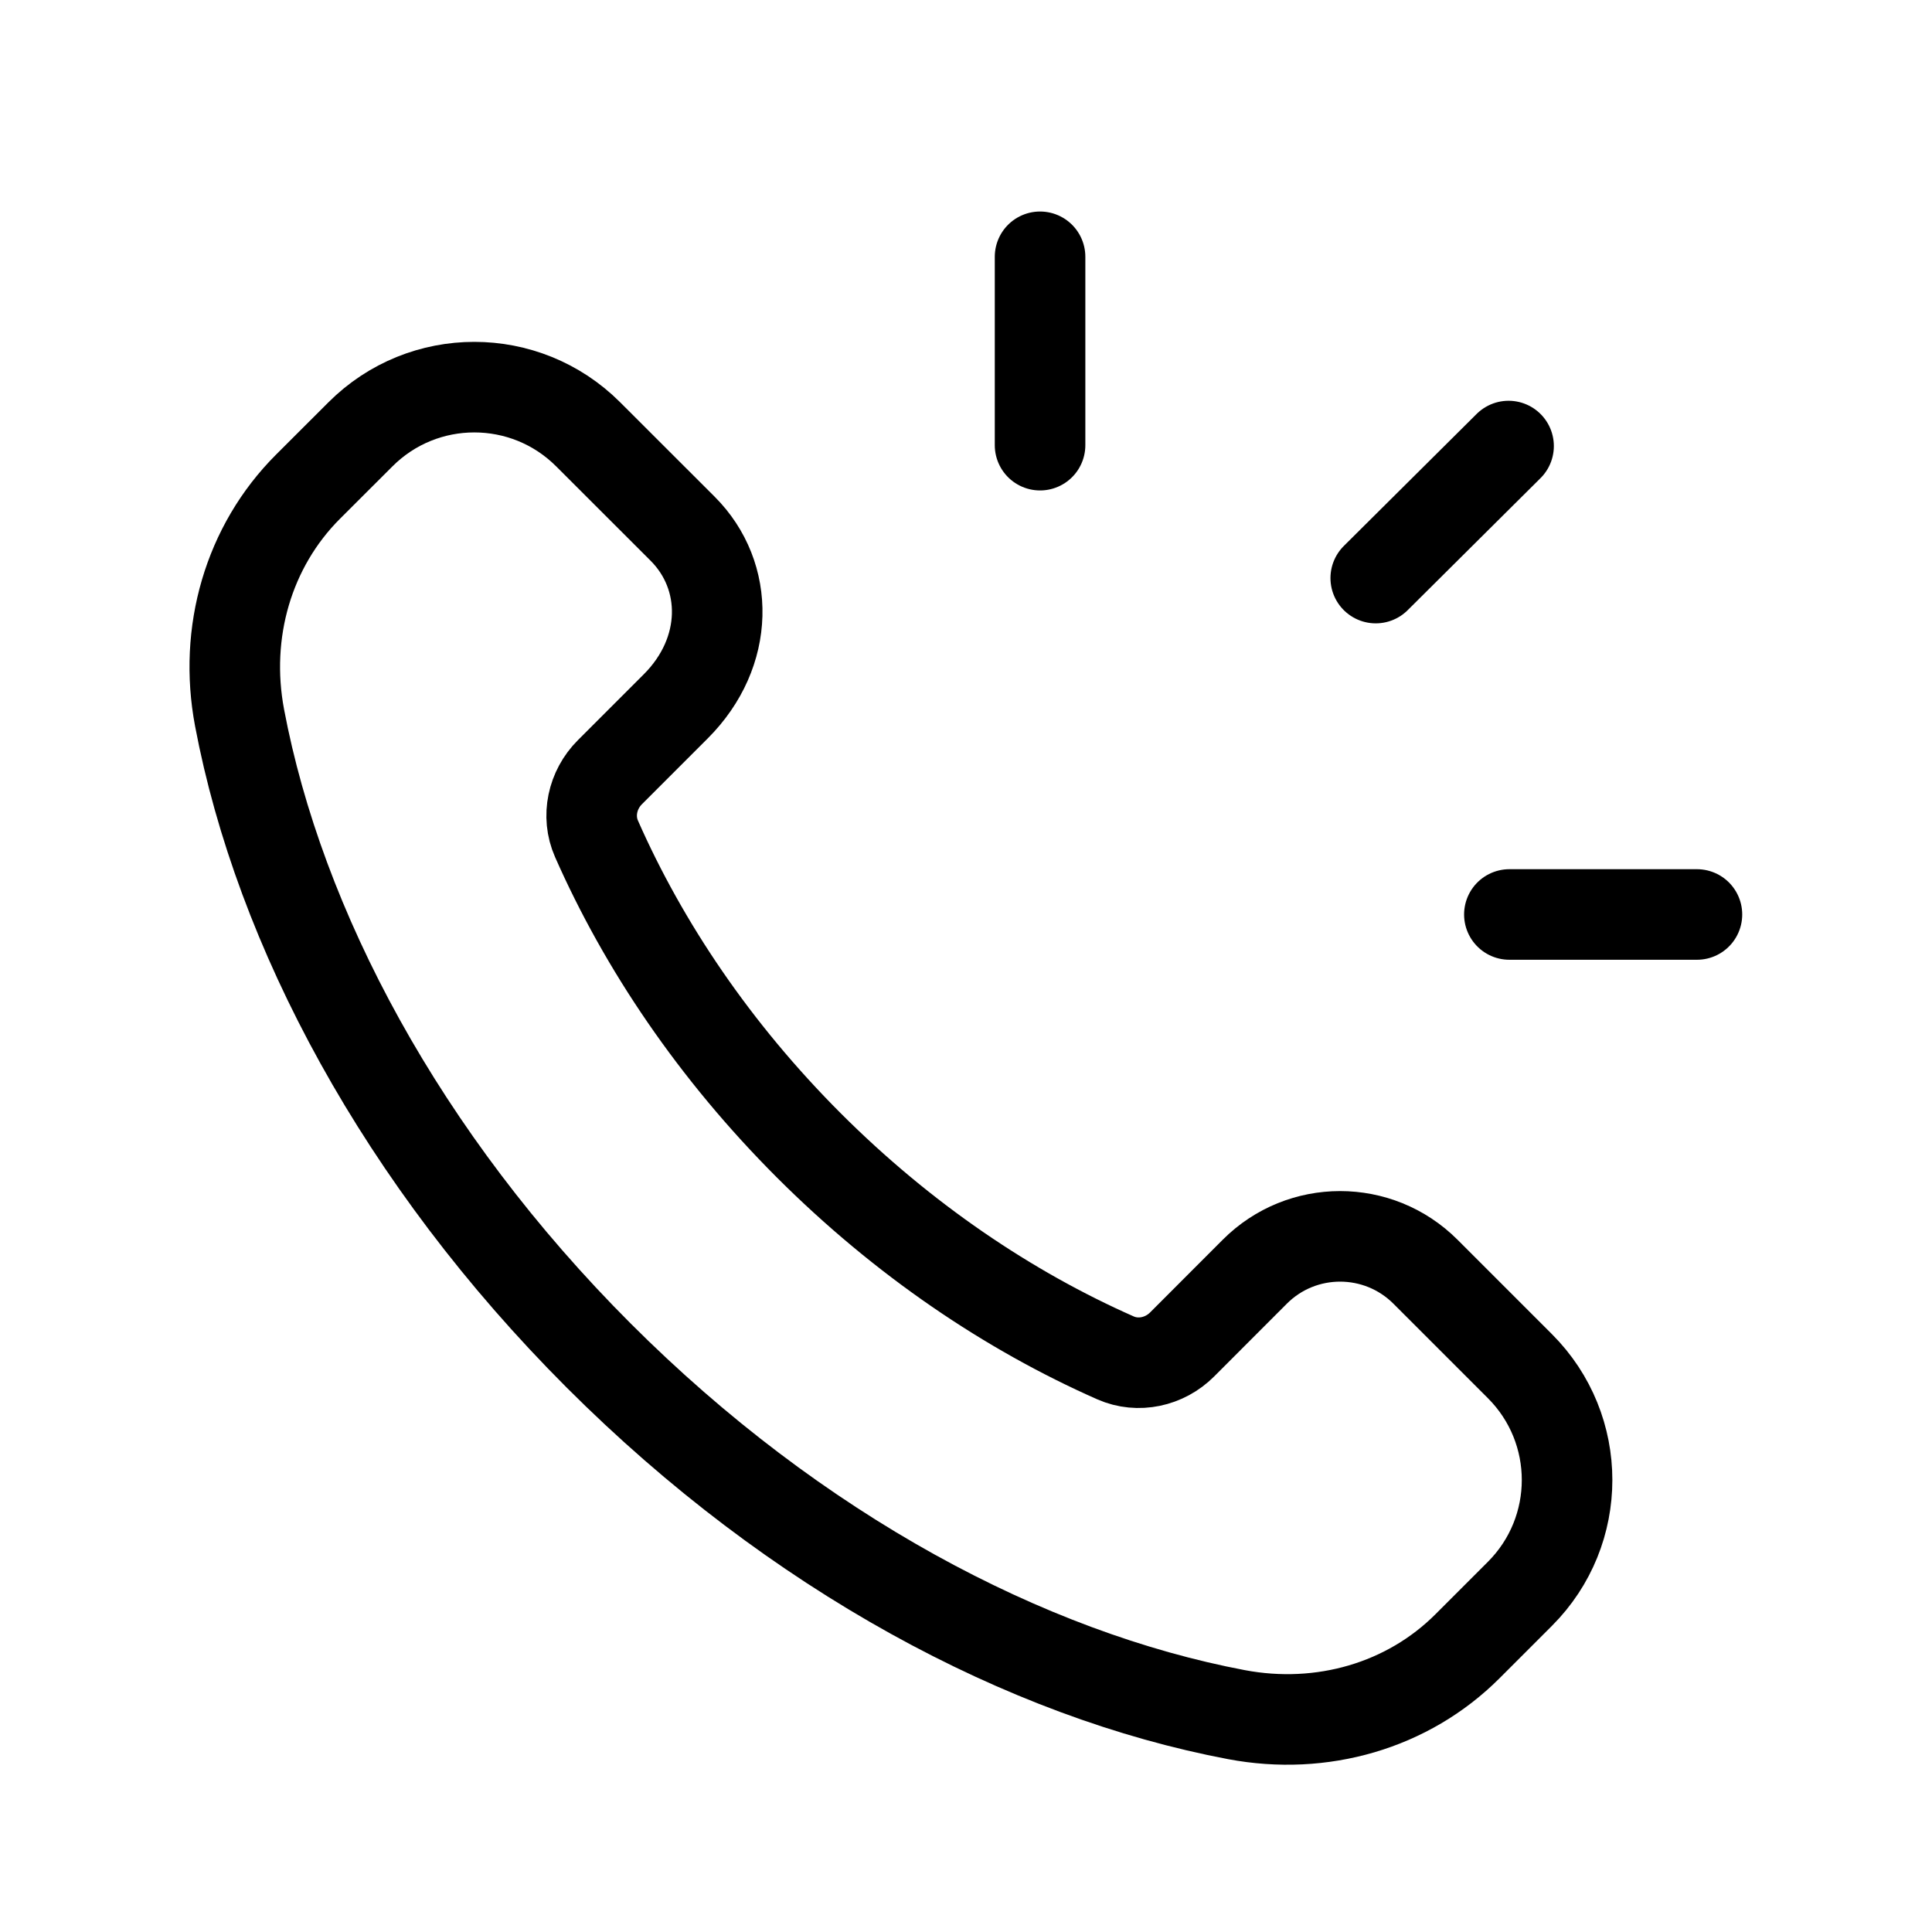
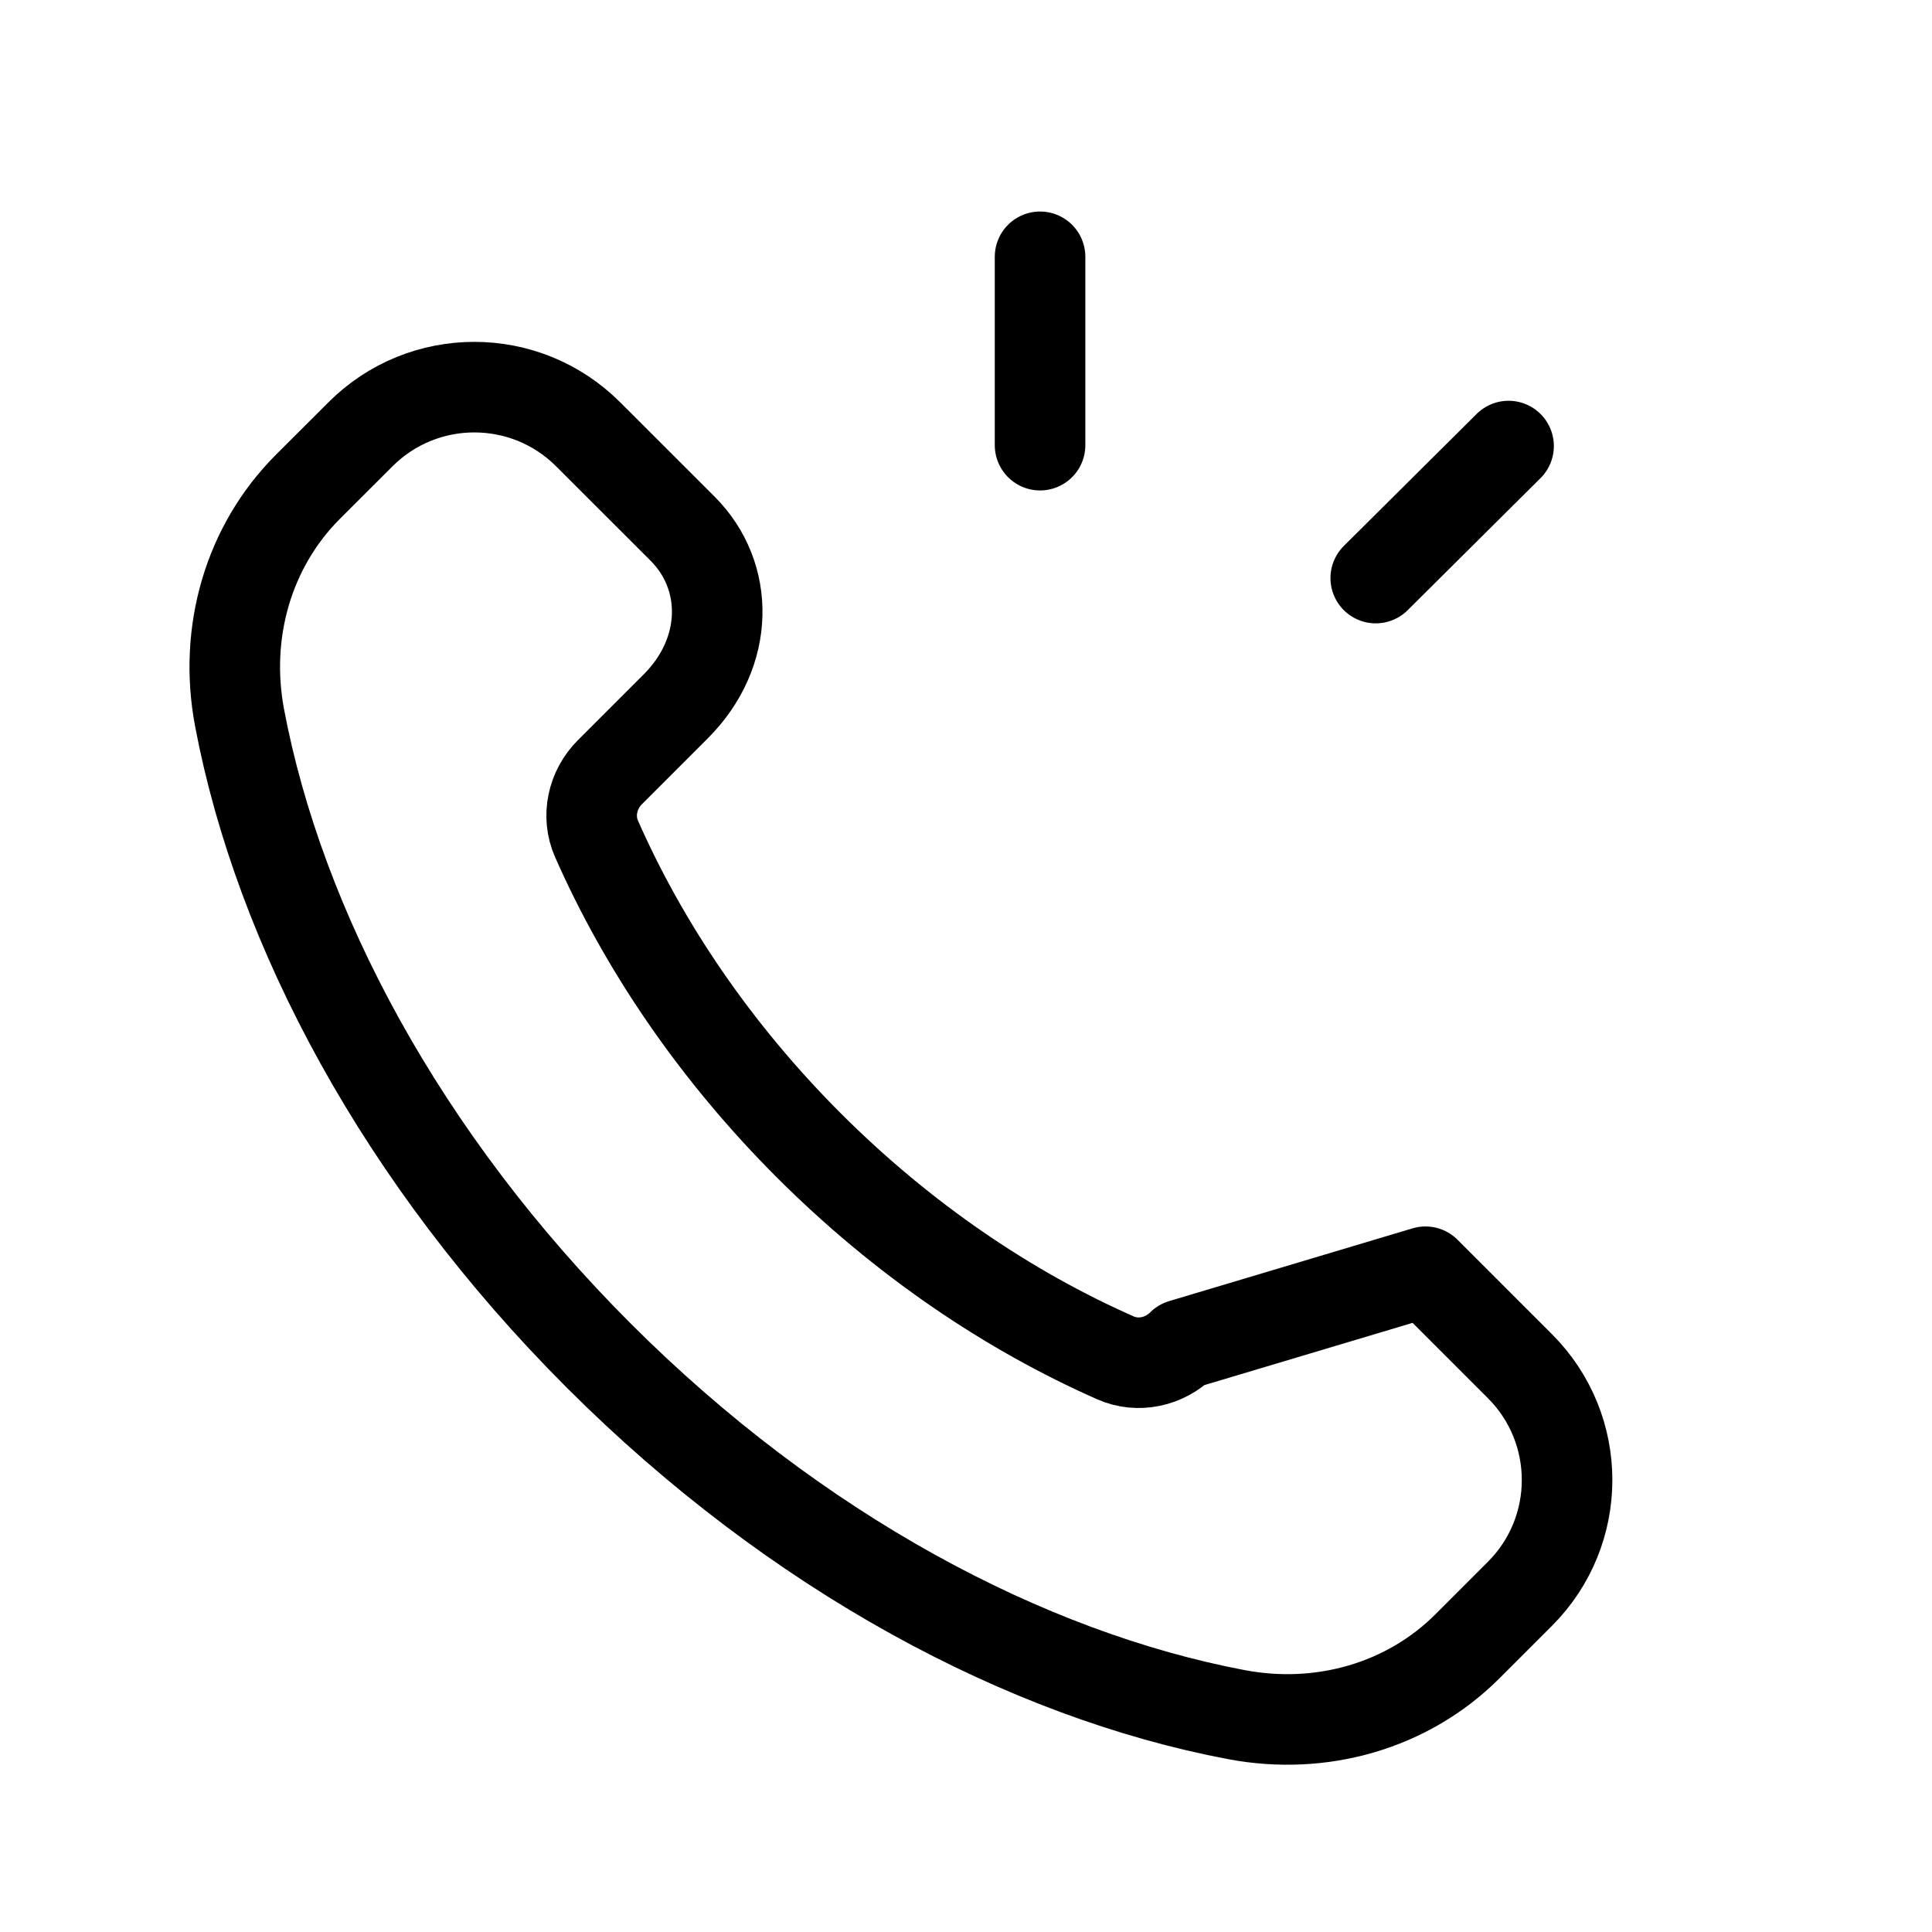
<svg xmlns="http://www.w3.org/2000/svg" class="css-a1vwta" fill="none" width="18" height="18" viewBox="0 0 24 24">
-   <path fill-rule="evenodd" clip-rule="evenodd" d="M10.048 14.229C8.878 13.059 7.996 11.749 7.41 10.42C7.286 10.139 7.359 9.81 7.576 9.593L8.395 8.774C9.066 8.103 9.066 7.154 8.48 6.568L7.306 5.395C6.525 4.614 5.259 4.614 4.478 5.395L3.826 6.046C3.085 6.787 2.776 7.856 2.976 8.916C3.47 11.529 4.988 14.39 7.437 16.839C9.886 19.288 12.747 20.806 15.36 21.3C16.42 21.5 17.489 21.191 18.23 20.45L18.881 19.799C19.662 19.018 19.662 17.752 18.881 16.971L17.708 15.798C17.122 15.212 16.172 15.212 15.587 15.798L14.684 16.702C14.467 16.919 14.138 16.992 13.857 16.868C12.528 16.281 11.218 15.398 10.048 14.229Z" stroke="currentcolor" stroke-width="1.125" stroke-linecap="round" stroke-linejoin="round" />
+   <path fill-rule="evenodd" clip-rule="evenodd" d="M10.048 14.229C8.878 13.059 7.996 11.749 7.41 10.42C7.286 10.139 7.359 9.81 7.576 9.593L8.395 8.774C9.066 8.103 9.066 7.154 8.48 6.568L7.306 5.395C6.525 4.614 5.259 4.614 4.478 5.395L3.826 6.046C3.085 6.787 2.776 7.856 2.976 8.916C3.47 11.529 4.988 14.39 7.437 16.839C9.886 19.288 12.747 20.806 15.36 21.3C16.42 21.5 17.489 21.191 18.23 20.45L18.881 19.799C19.662 19.018 19.662 17.752 18.881 16.971L17.708 15.798L14.684 16.702C14.467 16.919 14.138 16.992 13.857 16.868C12.528 16.281 11.218 15.398 10.048 14.229Z" stroke="currentcolor" stroke-width="1.125" stroke-linecap="round" stroke-linejoin="round" />
  <path d="M12.92 5.53V3.19" stroke="currentcolor" stroke-width="1.125" stroke-linecap="round" stroke-linejoin="round" />
  <path d="M17.09 7.181L18.74 5.541" stroke="currentcolor" stroke-width="1.125" stroke-linecap="round" stroke-linejoin="round" />
-   <path d="M18.75 11.36H21.08" stroke="currentcolor" stroke-width="1.125" stroke-linecap="round" stroke-linejoin="round" />
</svg>